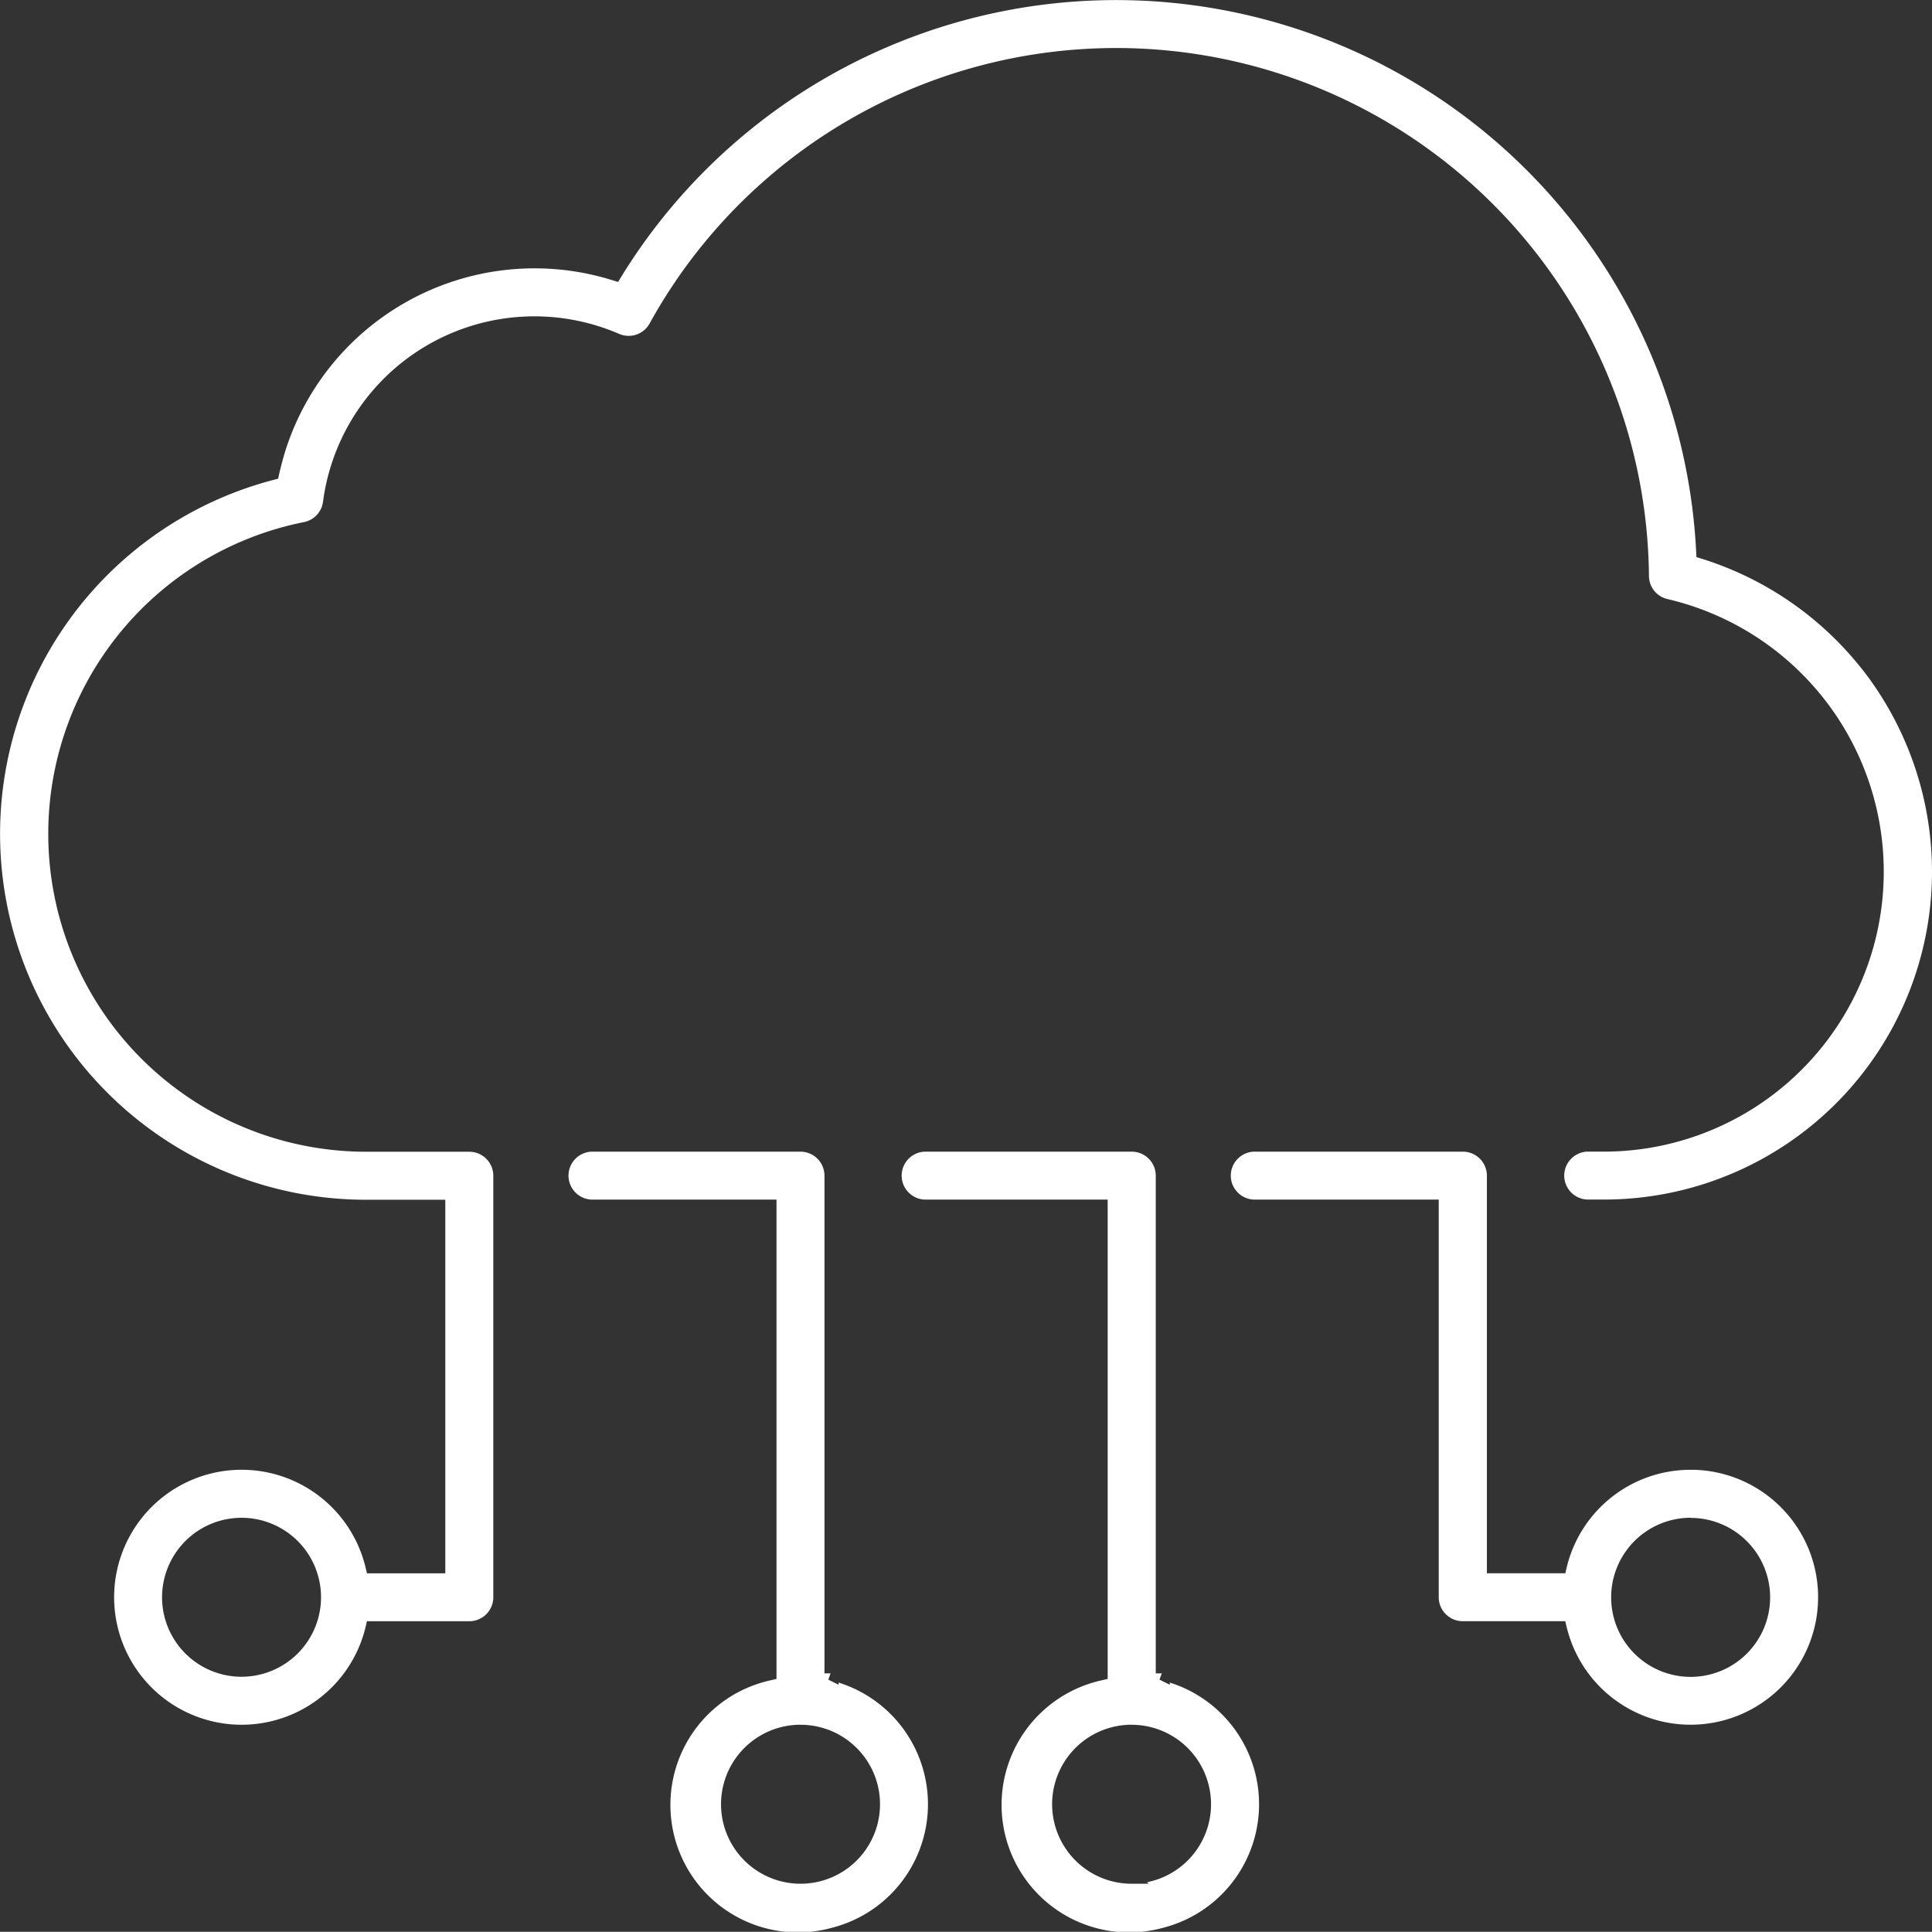
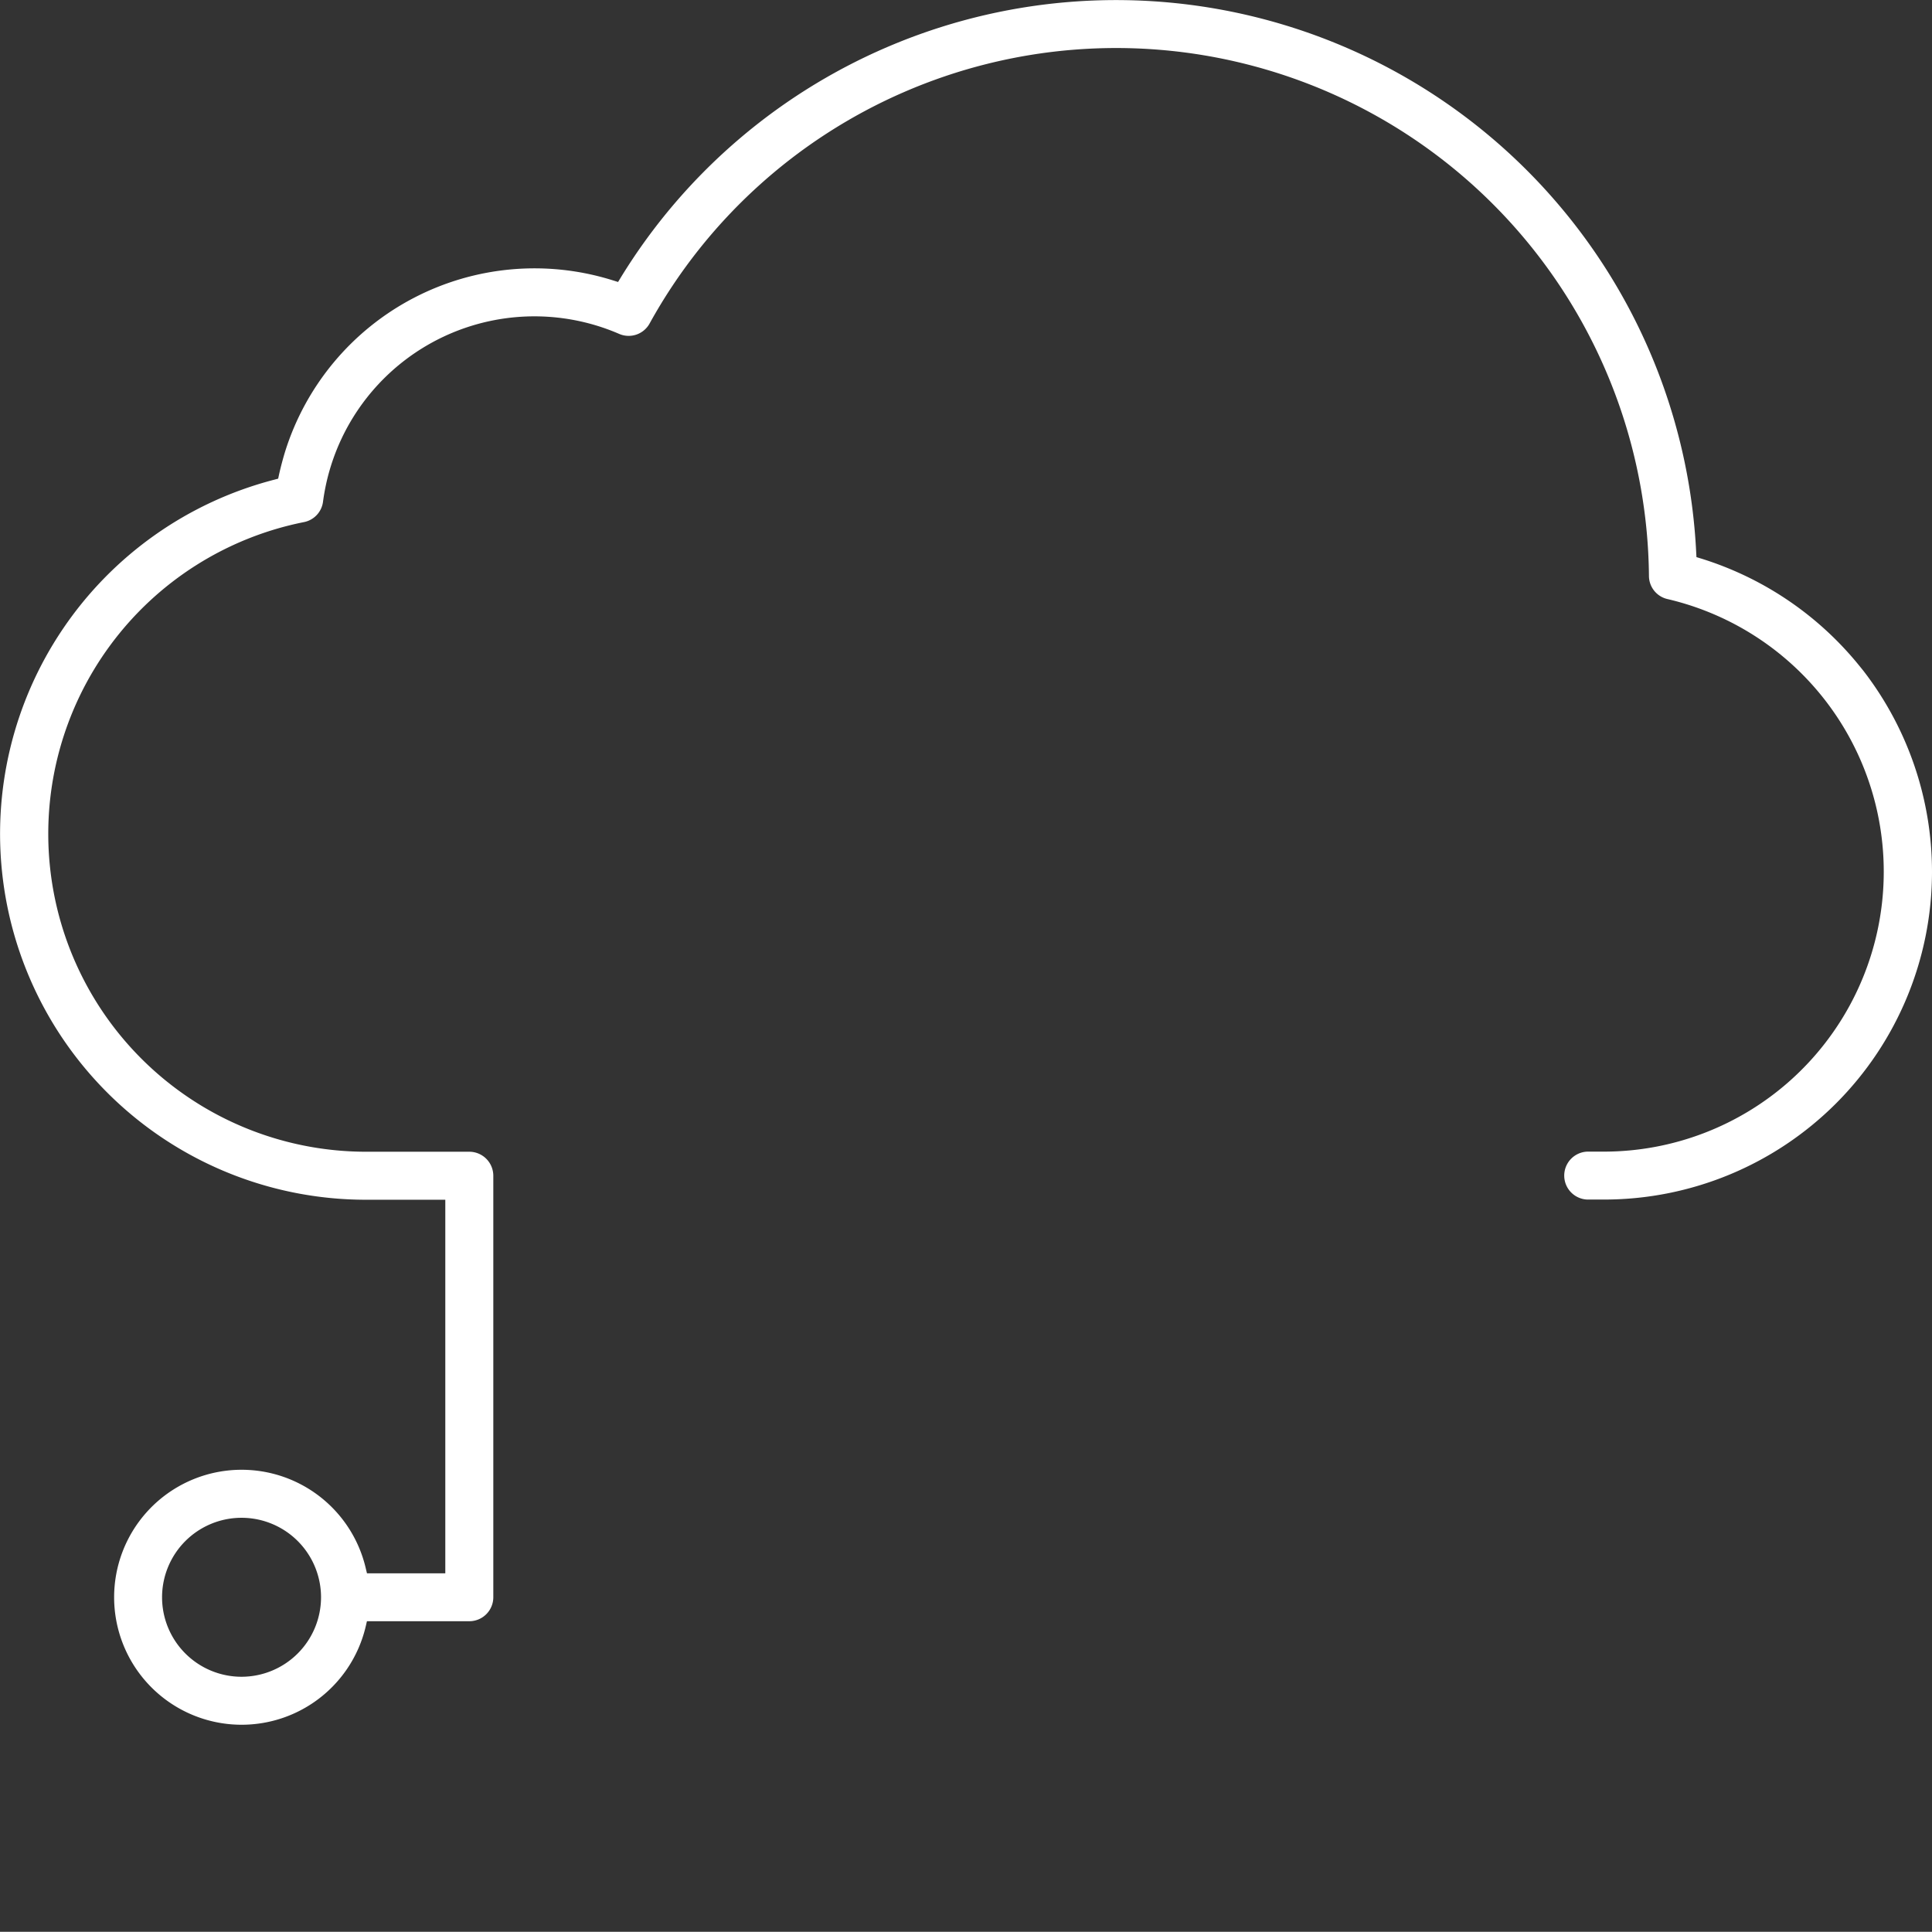
<svg xmlns="http://www.w3.org/2000/svg" width="50.51" height="50.504" viewBox="0 0 50.51 50.504">
  <rect x="0" y="0" width="50.51" height="50.504" fill="#333333" stroke="none" />
  <defs>
    <style>.a{fill:#fff;}</style>
  </defs>
-   <path class="a" d="M238.594,160.62a3.333,3.333,0,0,0,.229-6.424v.057l-.269-.134.059-.164h-.159V140.943a.628.628,0,0,0-.627-.627h-5.413a.627.627,0,1,0,0,1.253H237.2V154.1l-.142.034a3.334,3.334,0,1,0,1.537,6.487Zm-.766-5.321a2.078,2.078,0,1,1,0,4.156h0a2.078,2.078,0,1,1,0-4.157Z" transform="translate(-216.899 -110.207)" />
  <g transform="translate(23.547 30.109)">
-     <path class="a" d="M250.338,160.62a3.334,3.334,0,0,0,.229-6.424v.057l-.269-.134.059-.164H250.2V140.943a.628.628,0,0,0-.626-.627h-5.415a.627.627,0,0,0,0,1.253h4.784V154.1l-.142.034a3.334,3.334,0,1,0,1.537,6.487Zm-.765-5.321a2.078,2.078,0,0,1,.4,4.116l.04.04h-.444a2.078,2.078,0,1,1,0-4.157Z" transform="translate(-243.531 -140.316)" />
-   </g>
+     </g>
  <g transform="translate(32.207 30.109)">
-     <path class="a" d="M261.315,152.591h2.677l.034.142a3.333,3.333,0,1,0,3.327-4.1h-.083a3.328,3.328,0,0,0-3.243,2.564l-.034.142h-2.05V140.943a.628.628,0,0,0-.626-.627H255.9a.627.627,0,1,0,0,1.253h4.784v10.4A.627.627,0,0,0,261.315,152.591Zm5.955-2.7a2.078,2.078,0,1,1-2.078,2.078A2.08,2.08,0,0,1,267.27,149.887Z" transform="translate(-255.277 -140.316)" />
-   </g>
+     </g>
  <g transform="translate(0 0)">
    <path class="a" d="M253.087,130.839h.445a8.574,8.574,0,0,0,8.573-8.573,8.6,8.6,0,0,0-1.8-5.259l-.09-.111a8.6,8.6,0,0,0-4.145-2.815l-.123-.038-.007-.128a15.185,15.185,0,0,0-28.112-7.187l-.074.122-.138-.043a6.834,6.834,0,0,0-8.566,4.474c-.061.2-.114.4-.159.6l-.024.111-.109.029a9.565,9.565,0,0,0,2.406,18.823h2.073v9.766h-2.048l-.034-.142a3.333,3.333,0,1,0,0,1.537l.033-.142h2.677a.627.627,0,0,0,.627-.627v-11.02a.628.628,0,0,0-.627-.627h-2.7a8.311,8.311,0,0,1-1.625-16.461.624.624,0,0,0,.5-.534,5.575,5.575,0,0,1,7.739-4.388.625.625,0,0,0,.8-.272,13.93,13.93,0,0,1,26.126,6.6.623.623,0,0,0,.485.606,7.319,7.319,0,0,1-1.655,14.446h-.443a.627.627,0,0,0,0,1.253ZM217.91,143.315a2.078,2.078,0,1,1,2.078-2.078A2.08,2.08,0,0,1,217.91,143.315Z" transform="translate(-211.595 -99.478)" />
  </g>
</svg>